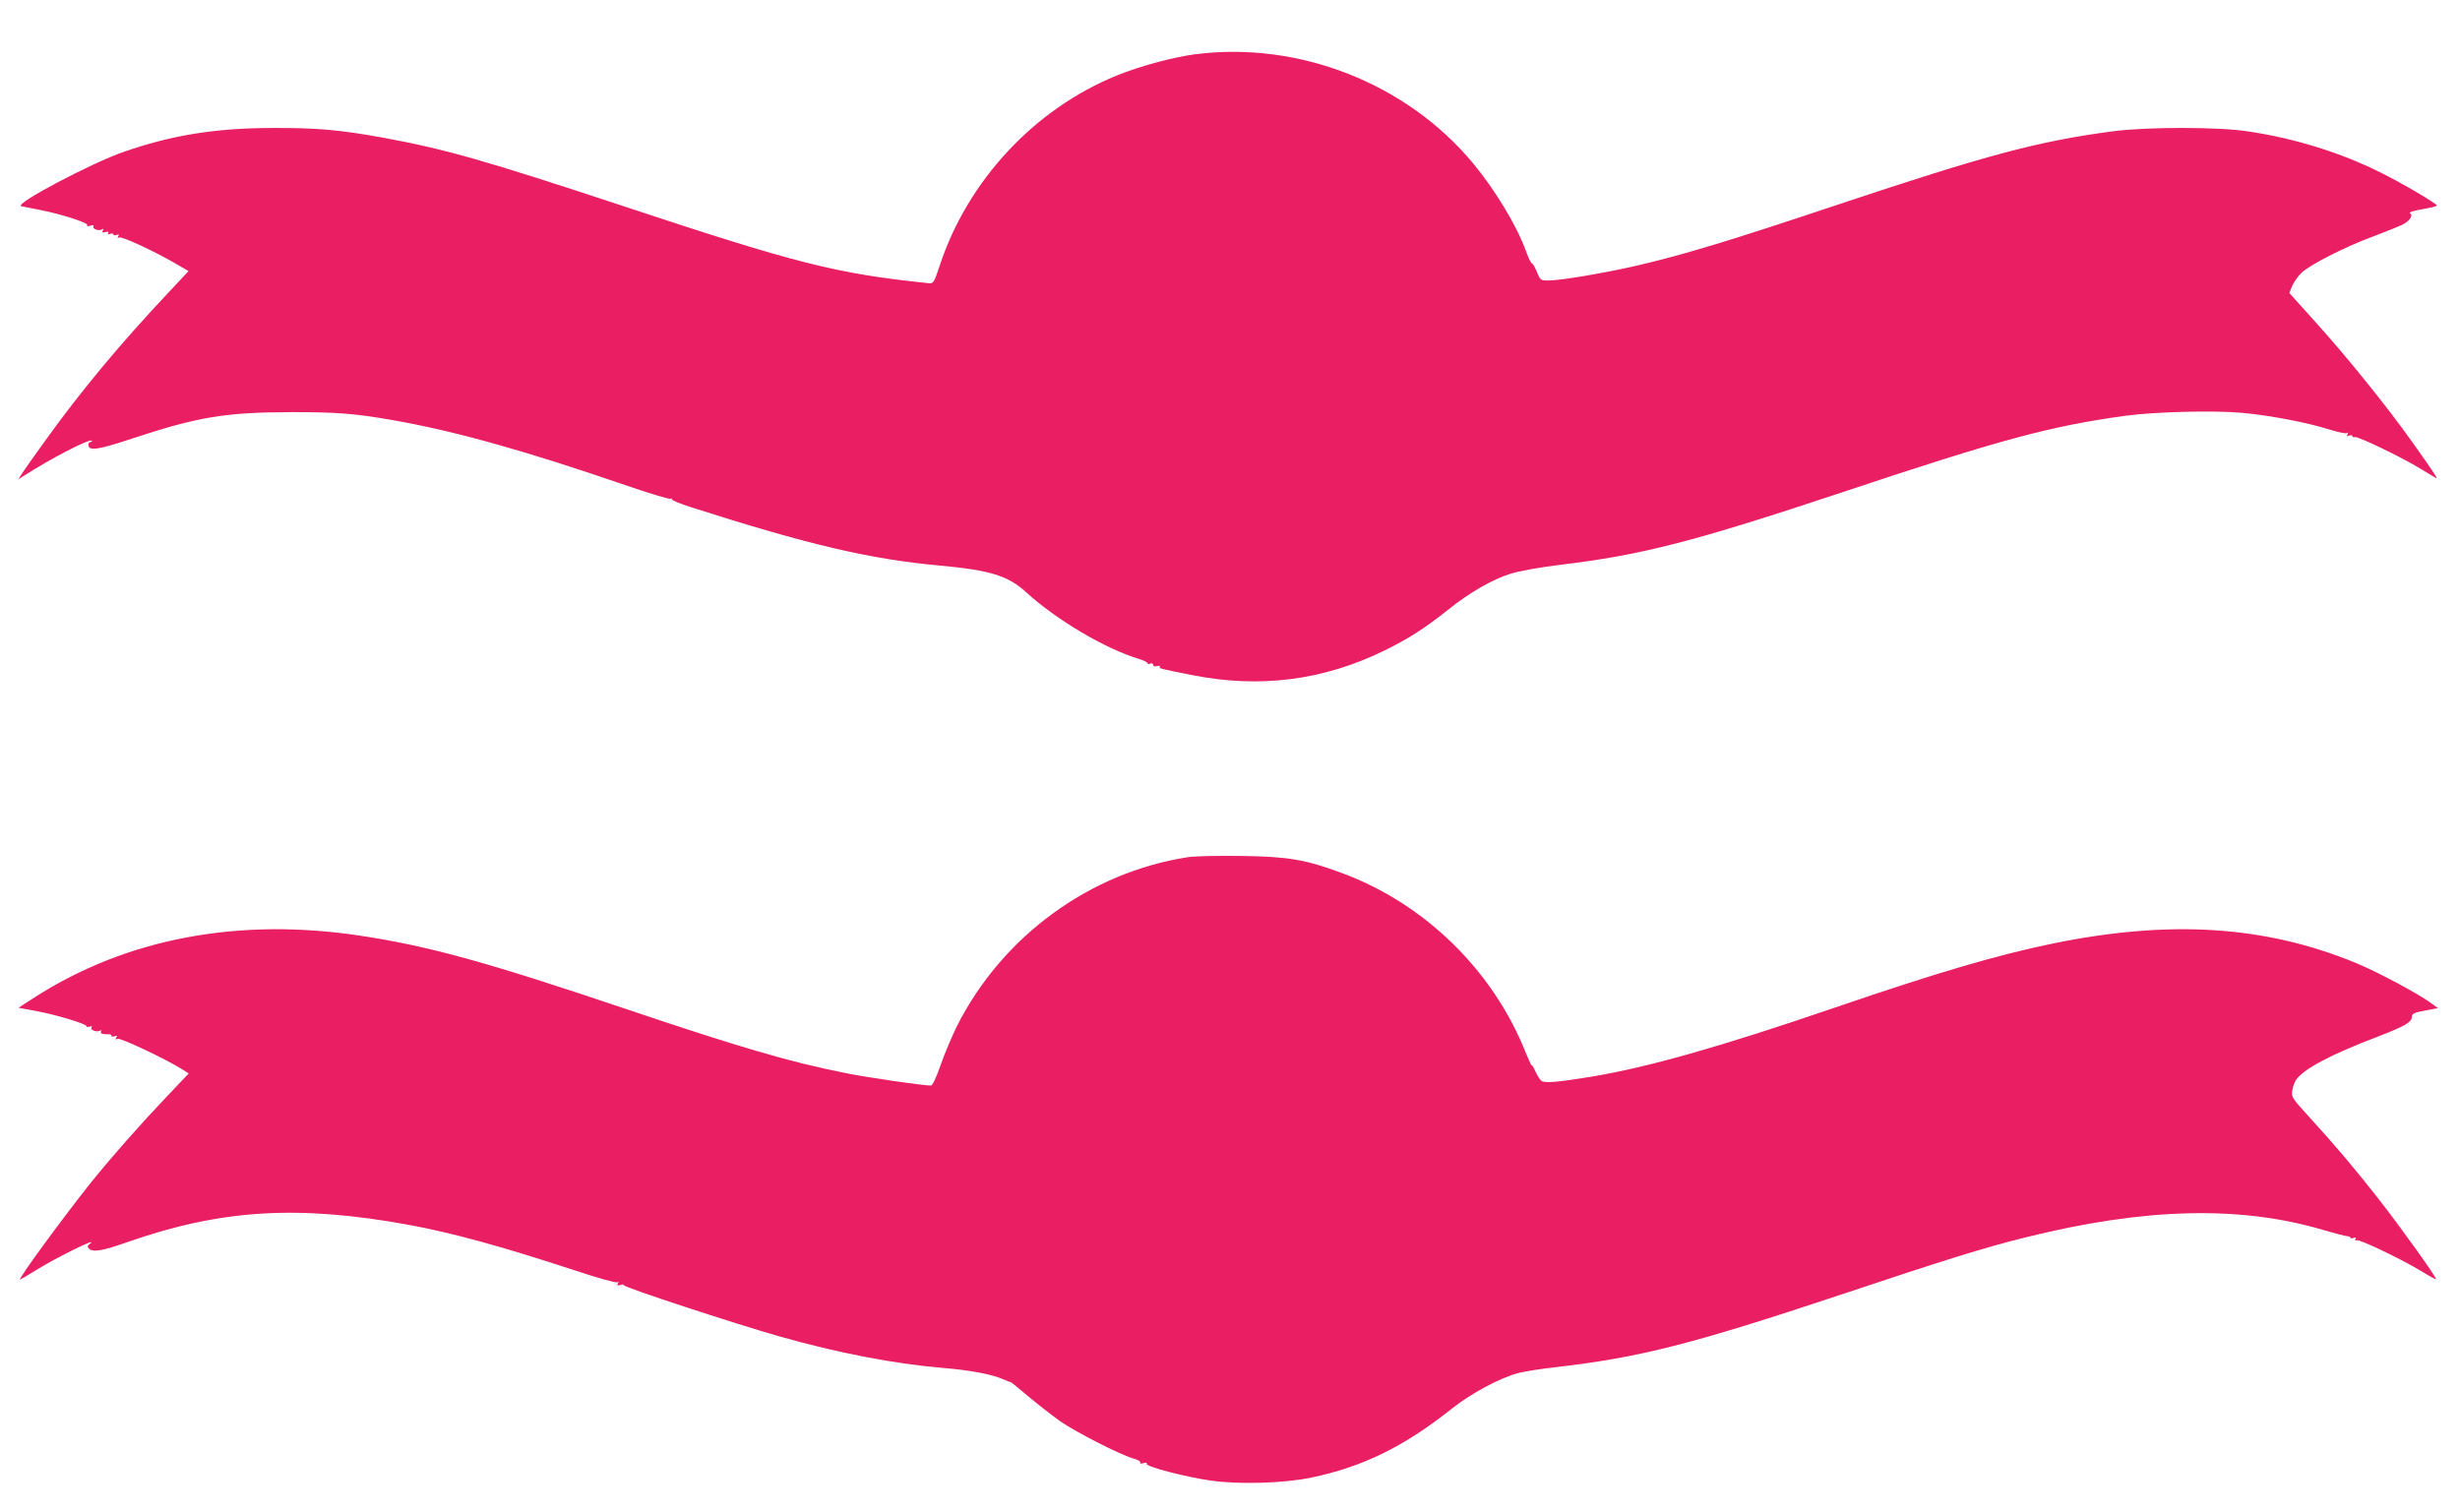
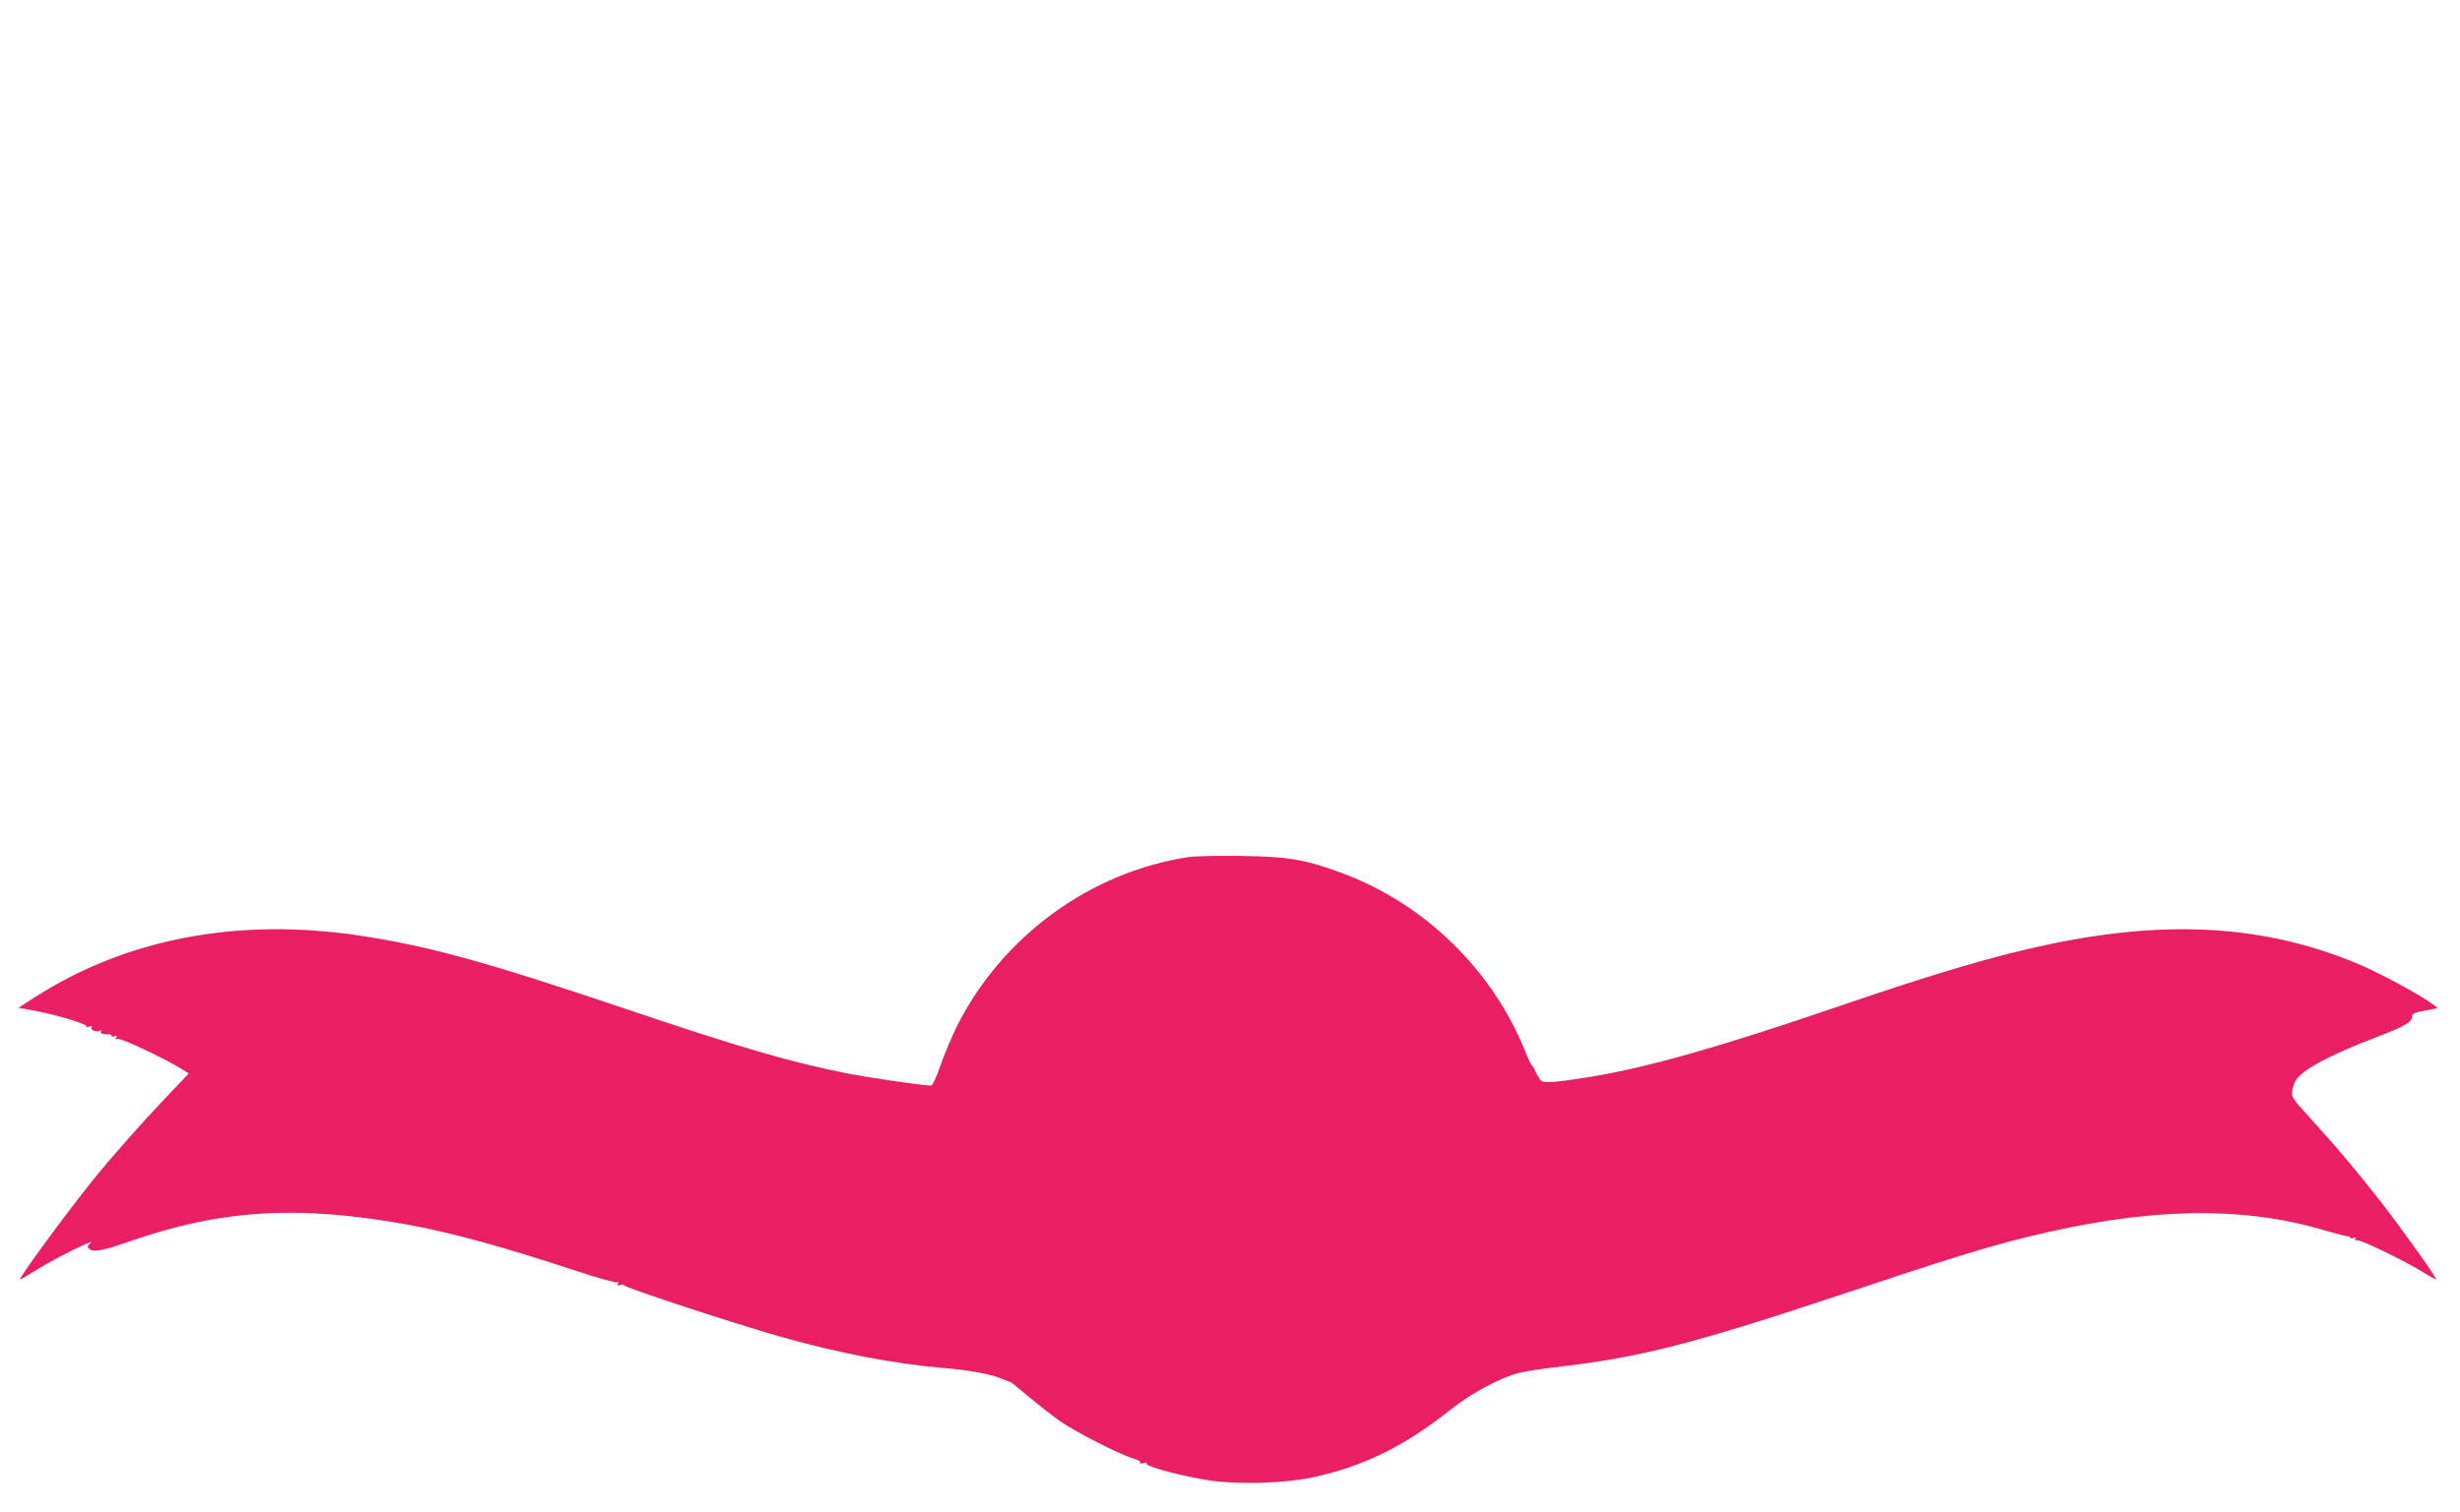
<svg xmlns="http://www.w3.org/2000/svg" version="1.0" width="1280pt" height="787pt" viewBox="0 0 1280 787" preserveAspectRatio="xMidYMid meet">
  <g transform="translate(0,787) scale(0.1,-0.1)" fill="#e91e63" stroke="none">
-     <path d="M6222 7588 c-113 -14 -291 -62 -411 -111 -428 -174 -775 -546 -921 -988 -30 -91 -33 -95 -58 -93 -480 50 -683 101 -1582 399 -722 239 -936 300 -1260 359 -220 40 -342 51 -575 50 -296 -1 -519 -37 -770 -124 -171 -59 -573 -272 -535 -283 8 -2 53 -11 100 -20 112 -22 251 -67 244 -79 -4 -6 2 -7 16 -3 15 5 20 3 16 -3 -8 -13 29 -26 45 -16 8 5 9 3 4 -6 -6 -10 -3 -12 13 -8 14 4 20 2 15 -5 -4 -6 0 -8 10 -4 10 3 17 2 17 -3 0 -5 7 -6 17 -3 12 5 14 3 8 -7 -5 -9 -4 -11 4 -6 13 8 177 -68 290 -133 l72 -42 -103 -110 c-254 -270 -452 -508 -641 -770 -57 -79 -112 -157 -123 -174 l-19 -30 25 16 c145 93 345 197 357 185 4 -3 1 -6 -5 -6 -7 0 -12 -7 -12 -15 0 -34 50 -27 232 34 340 112 481 135 823 136 243 0 328 -7 525 -41 326 -57 690 -159 1214 -339 121 -42 226 -73 233 -71 8 3 12 2 9 -2 -3 -5 41 -23 97 -41 615 -197 936 -272 1302 -305 259 -24 351 -53 445 -139 158 -144 413 -295 588 -347 23 -7 42 -17 42 -21 0 -5 7 -6 15 -3 8 4 15 1 15 -6 0 -7 8 -10 20 -7 11 3 18 2 15 -3 -5 -9 -3 -10 165 -43 352 -71 686 -29 1005 128 123 60 210 116 333 214 107 86 228 156 322 185 44 14 151 33 255 46 427 51 695 120 1465 376 827 276 1087 346 1478 400 157 21 464 29 612 15 147 -14 335 -50 449 -86 45 -14 86 -23 93 -19 7 5 8 3 3 -6 -6 -10 -4 -12 8 -7 10 3 17 2 17 -3 0 -5 6 -7 13 -5 14 6 243 -104 342 -165 39 -23 75 -45 80 -48 13 -8 -10 28 -124 188 -126 178 -336 439 -504 625 l-135 150 14 35 c8 19 29 50 47 68 40 41 227 137 377 192 63 24 131 51 151 61 39 20 57 48 38 60 -7 4 22 13 64 20 43 7 77 16 77 19 0 10 -180 116 -295 173 -207 103 -442 176 -686 213 -156 24 -523 24 -703 1 -391 -52 -654 -122 -1436 -383 -562 -188 -803 -261 -1050 -318 -167 -38 -390 -76 -455 -76 -38 0 -41 2 -58 45 -11 25 -22 45 -27 45 -4 0 -17 28 -30 63 -46 129 -161 320 -276 458 -345 415 -904 635 -1442 567z" />
    <path d="M6183 3409 c-512 -78 -969 -413 -1204 -880 -26 -53 -65 -145 -85 -203 -22 -64 -42 -106 -50 -106 -42 0 -338 43 -449 66 -286 57 -549 134 -1130 330 -733 247 -1029 329 -1390 384 -634 96 -1217 -14 -1695 -321 l-84 -54 92 -17 c104 -19 262 -67 262 -79 0 -5 7 -5 17 -2 10 4 14 2 9 -5 -8 -13 29 -26 45 -16 8 4 9 3 5 -4 -7 -11 7 -16 42 -15 6 1 12 -3 12 -8 0 -5 7 -5 17 -2 12 5 14 3 8 -7 -6 -10 -4 -12 8 -7 15 6 244 -102 331 -156 l38 -24 -113 -119 c-139 -146 -289 -316 -396 -449 -138 -173 -382 -505 -369 -505 2 0 40 22 83 49 113 70 332 177 281 138 -13 -11 -15 -16 -6 -25 21 -21 70 -13 203 34 486 170 887 194 1463 89 230 -43 476 -110 860 -236 117 -39 217 -67 224 -63 7 5 8 3 3 -6 -6 -10 -3 -12 13 -8 12 4 20 3 18 -1 -6 -9 579 -201 808 -266 306 -87 597 -143 856 -165 137 -11 252 -33 308 -58 21 -9 39 -16 42 -16 3 -1 44 -34 91 -74 48 -40 122 -98 165 -129 83 -57 309 -173 381 -194 23 -6 40 -16 36 -22 -3 -5 3 -6 17 -2 14 4 20 3 16 -3 -8 -14 196 -68 334 -88 150 -21 381 -14 525 16 270 57 482 162 730 359 100 80 256 163 350 186 33 8 121 22 195 30 433 50 707 120 1473 375 548 183 749 246 967 300 619 154 1115 167 1550 38 58 -17 113 -31 123 -32 9 0 17 -4 17 -8 0 -4 7 -4 17 -1 11 4 14 3 9 -5 -4 -7 -2 -10 7 -7 15 6 238 -101 341 -164 37 -23 70 -41 71 -39 6 6 -175 259 -291 408 -127 163 -232 287 -369 437 -86 94 -93 104 -88 135 2 18 11 43 19 56 37 57 180 133 427 227 142 55 177 75 177 105 0 14 15 21 67 30 l68 13 -28 21 c-66 50 -286 168 -401 215 -472 194 -967 225 -1576 100 -291 -60 -603 -152 -1135 -334 -599 -205 -971 -310 -1266 -359 -171 -28 -238 -34 -258 -22 -7 5 -22 27 -32 50 -10 22 -19 37 -19 31 0 -5 -13 22 -29 61 -170 431 -525 779 -956 939 -190 71 -283 87 -525 90 -118 2 -243 -1 -277 -6z" />
  </g>
</svg>